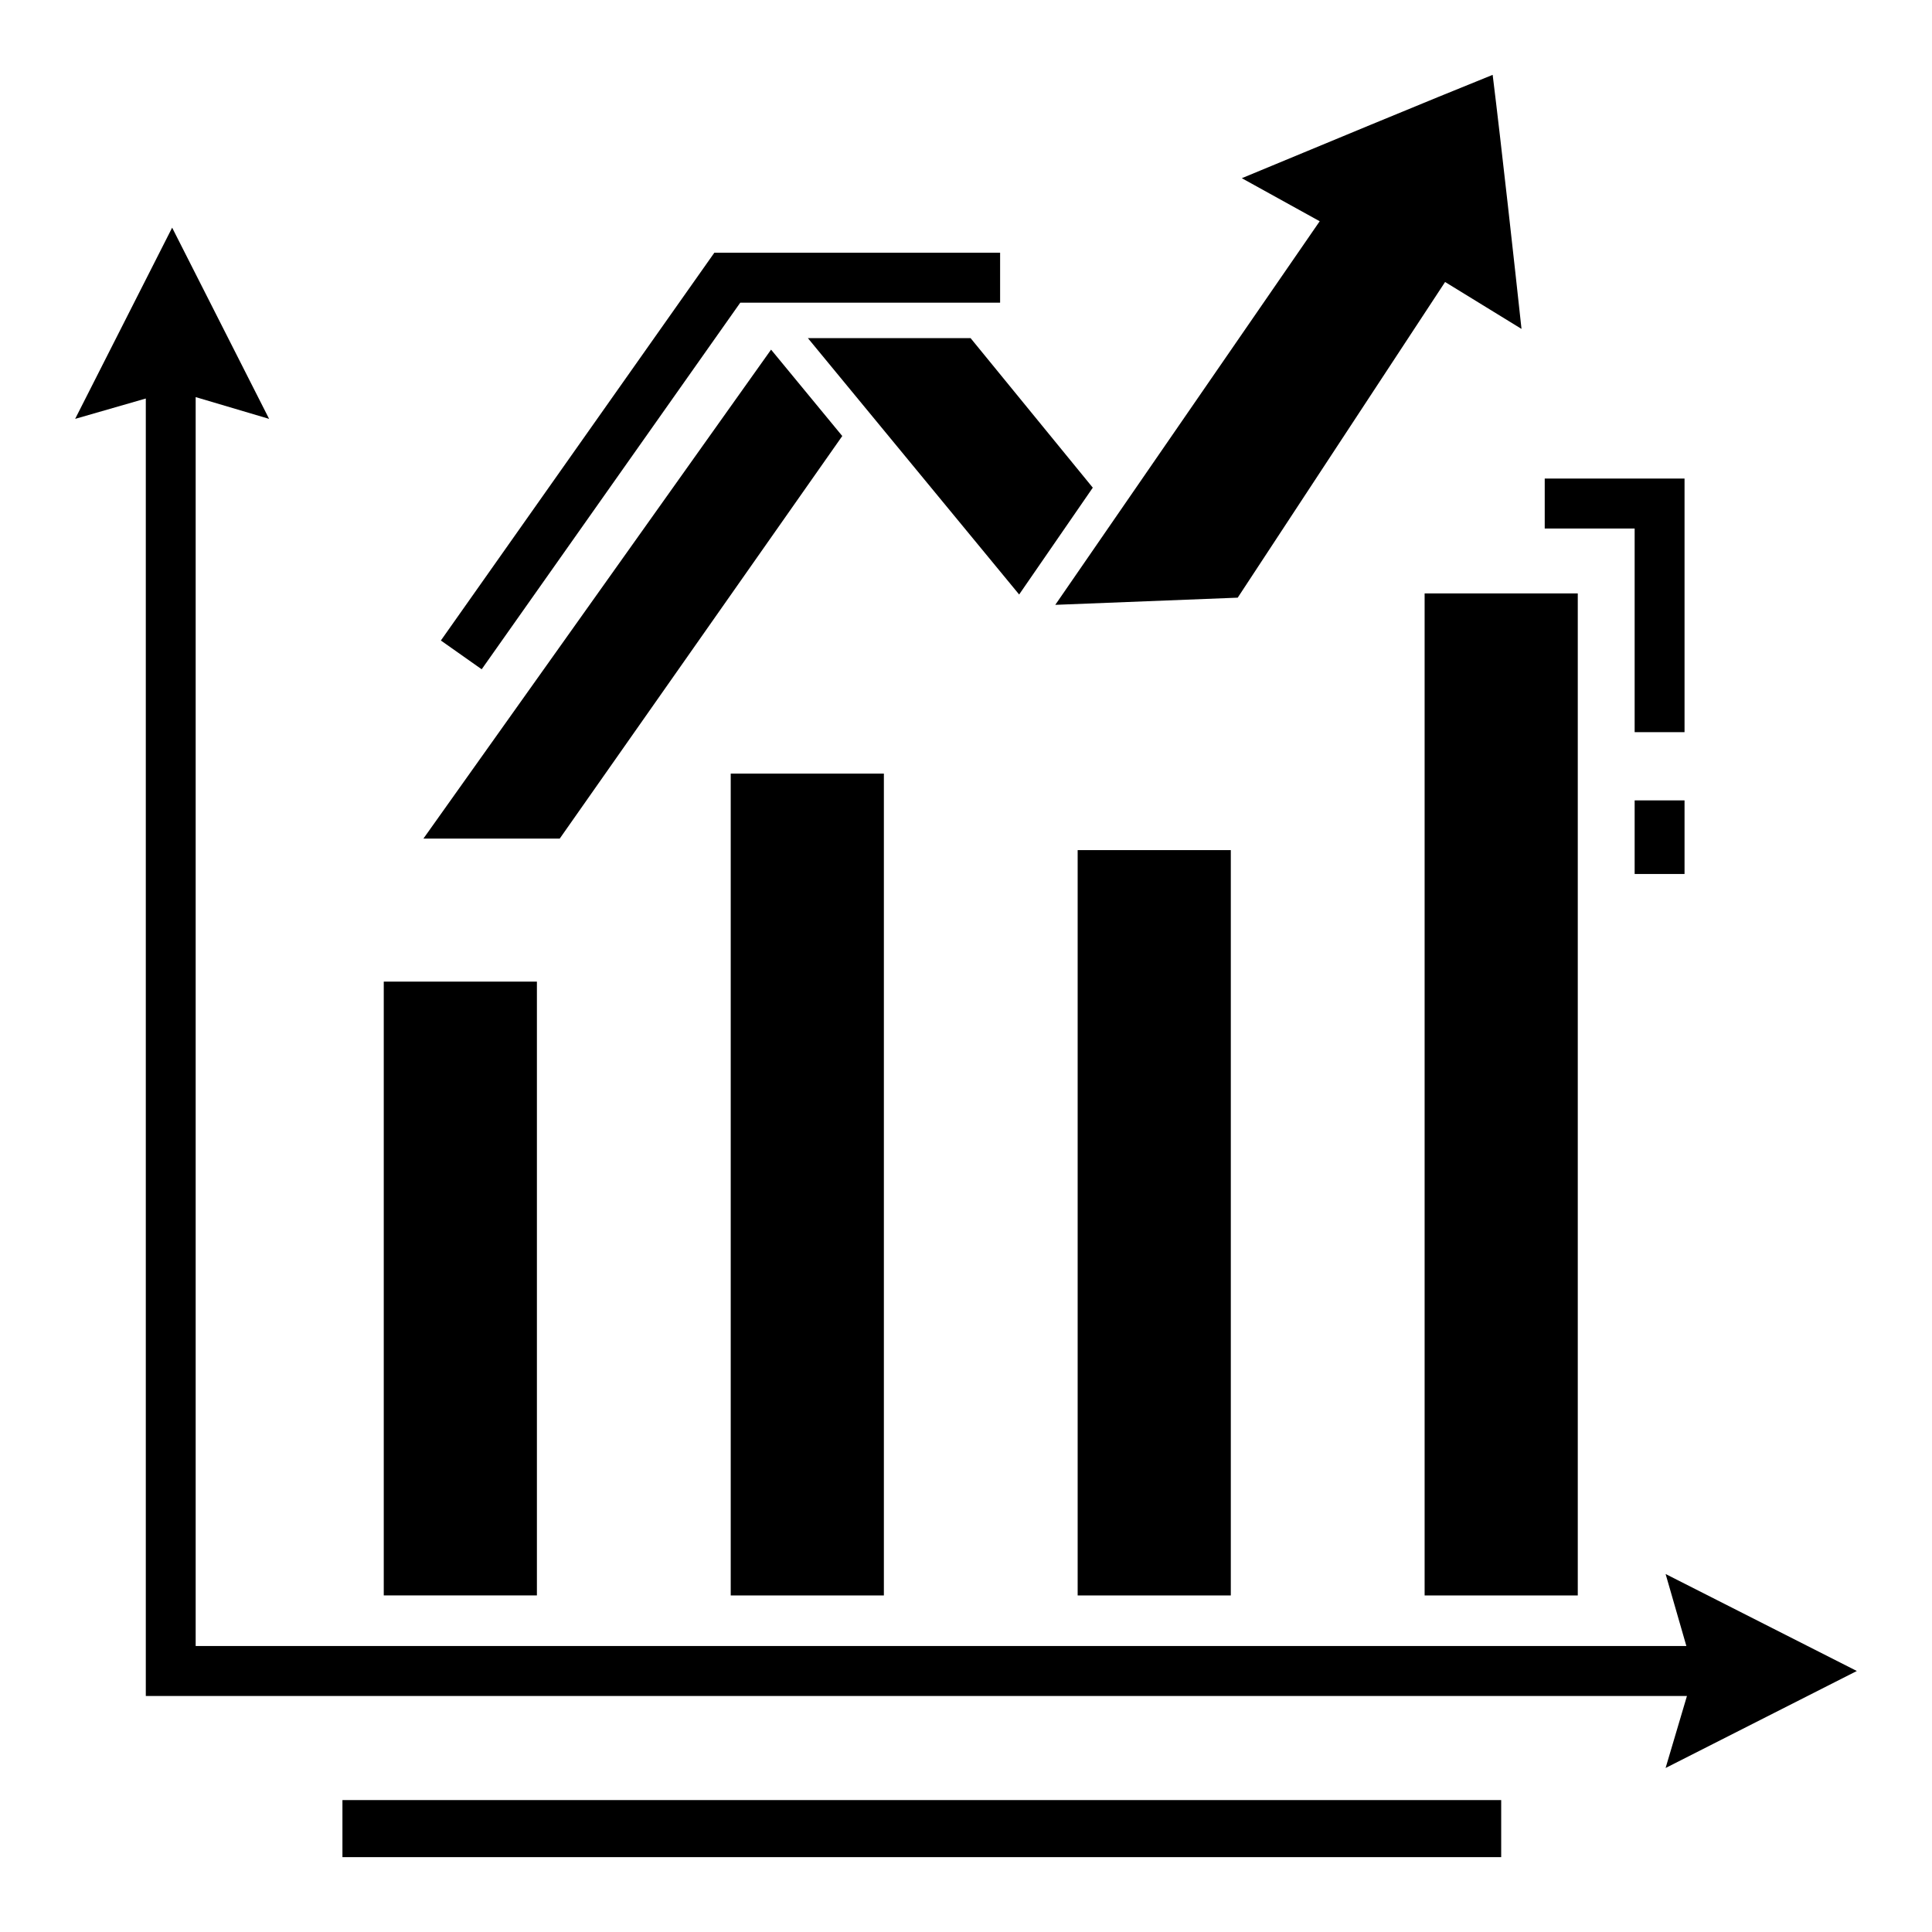
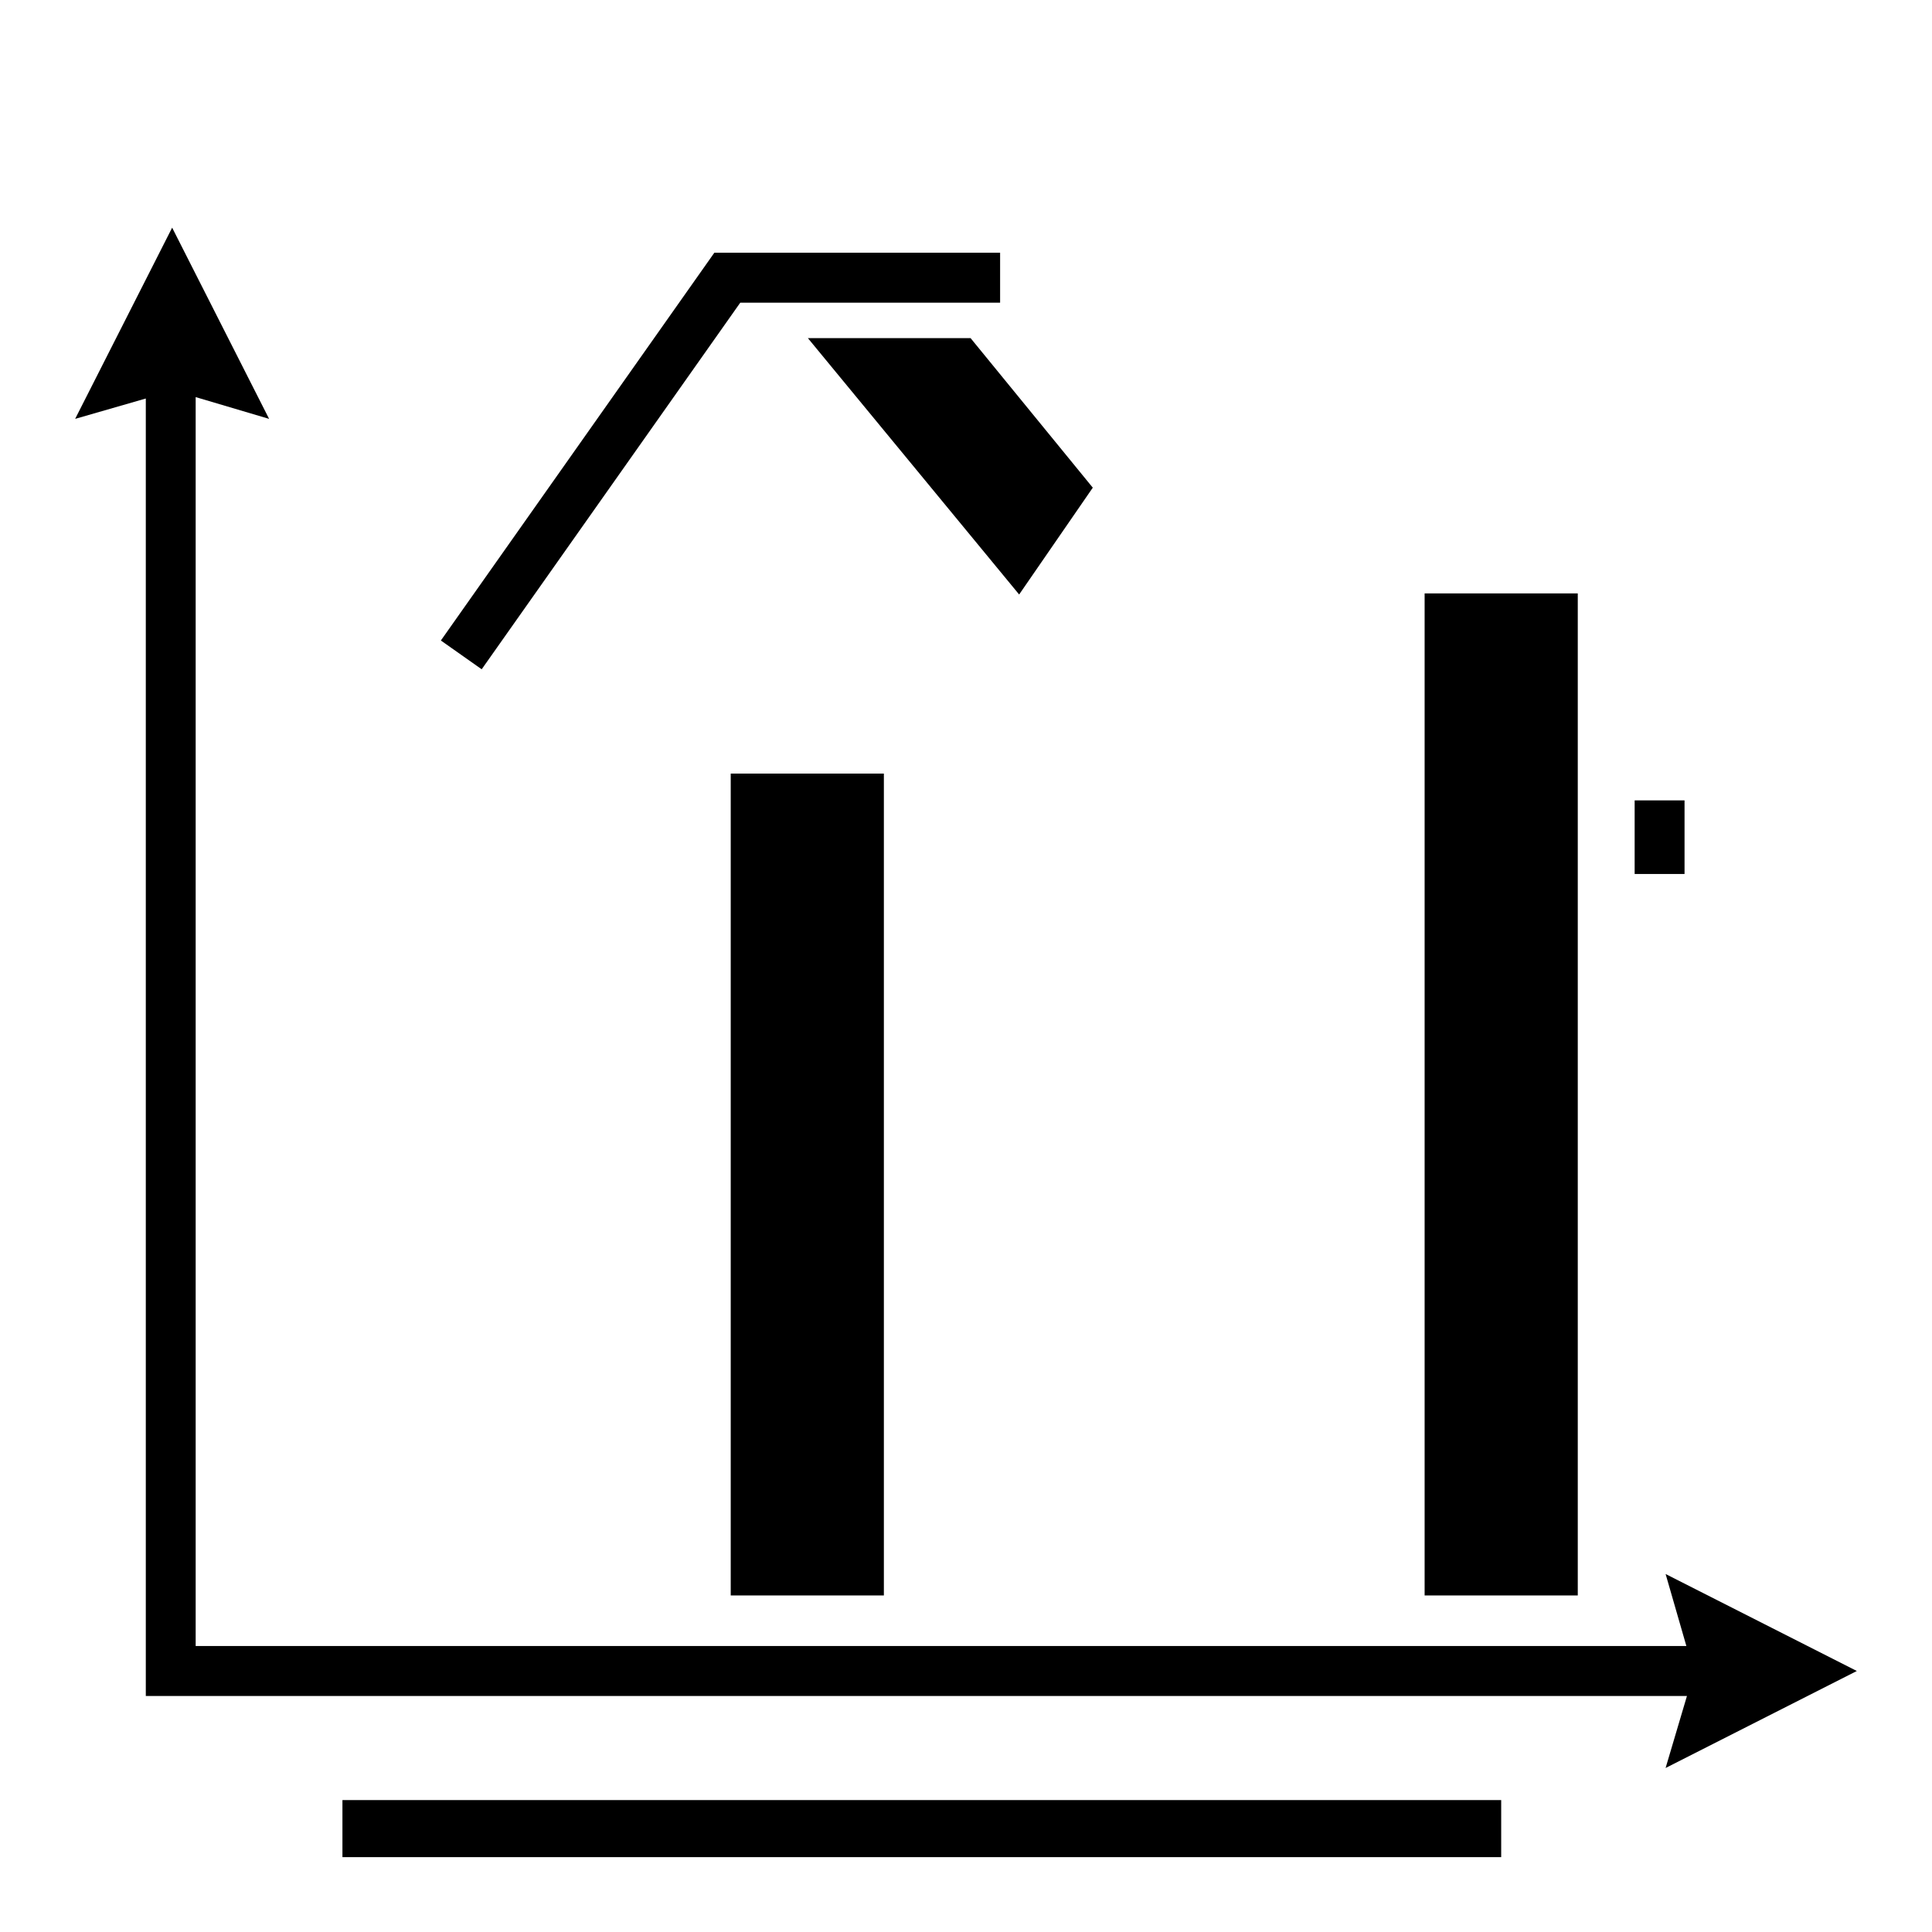
<svg xmlns="http://www.w3.org/2000/svg" fill="#000000" width="800px" height="800px" version="1.1" viewBox="144 144 512 512">
  <g>
    <path d="m234.75 621.04h307.08v15.121h-307.08z" />
-     <path d="m423.66 304.29 48.348-1.902 54.957-83.656 20.25 12.434c-1.754-16.199-5.371-49.023-7.644-67.328-14.805 5.934-49.863 20.48-66.477 27.387l20.641 11.41z" />
-     <path d="m367.21 259.55-18.867-22.895-92.133 129.58h36.125z" />
    <path d="m358.1 233.61 55.984 67.938 19.516-28.309-32.383-39.629z" />
-     <path d="m245.7 404.14h40.586v162.66h-40.586z" />
    <path d="m337.65 349.01h40.586v217.8h-40.586z" />
-     <path d="m429.59 369.29h40.586v197.52h-40.586z" />
    <path d="m521.54 301.26h40.586v265.55h-40.586z" />
    <path d="m636.08 586.83-50.676-25.699 5.5 19.074h-395.05v-330.97l19.461 5.769-25.695-50.672-25.703 50.672 18.723-5.394v343.84h408.42l-5.66 19.086z" />
    <path d="m340.18 224.21h68.859v-13.238h-75.727l-72.477 102.77 10.816 7.625z" />
    <path d="m577.2 356.11h13.219v19.504h-13.219z" />
-     <path d="m577.2 338.03h13.219v-67.207h-37.051v13.238h23.832z" />
  </g>
</svg>